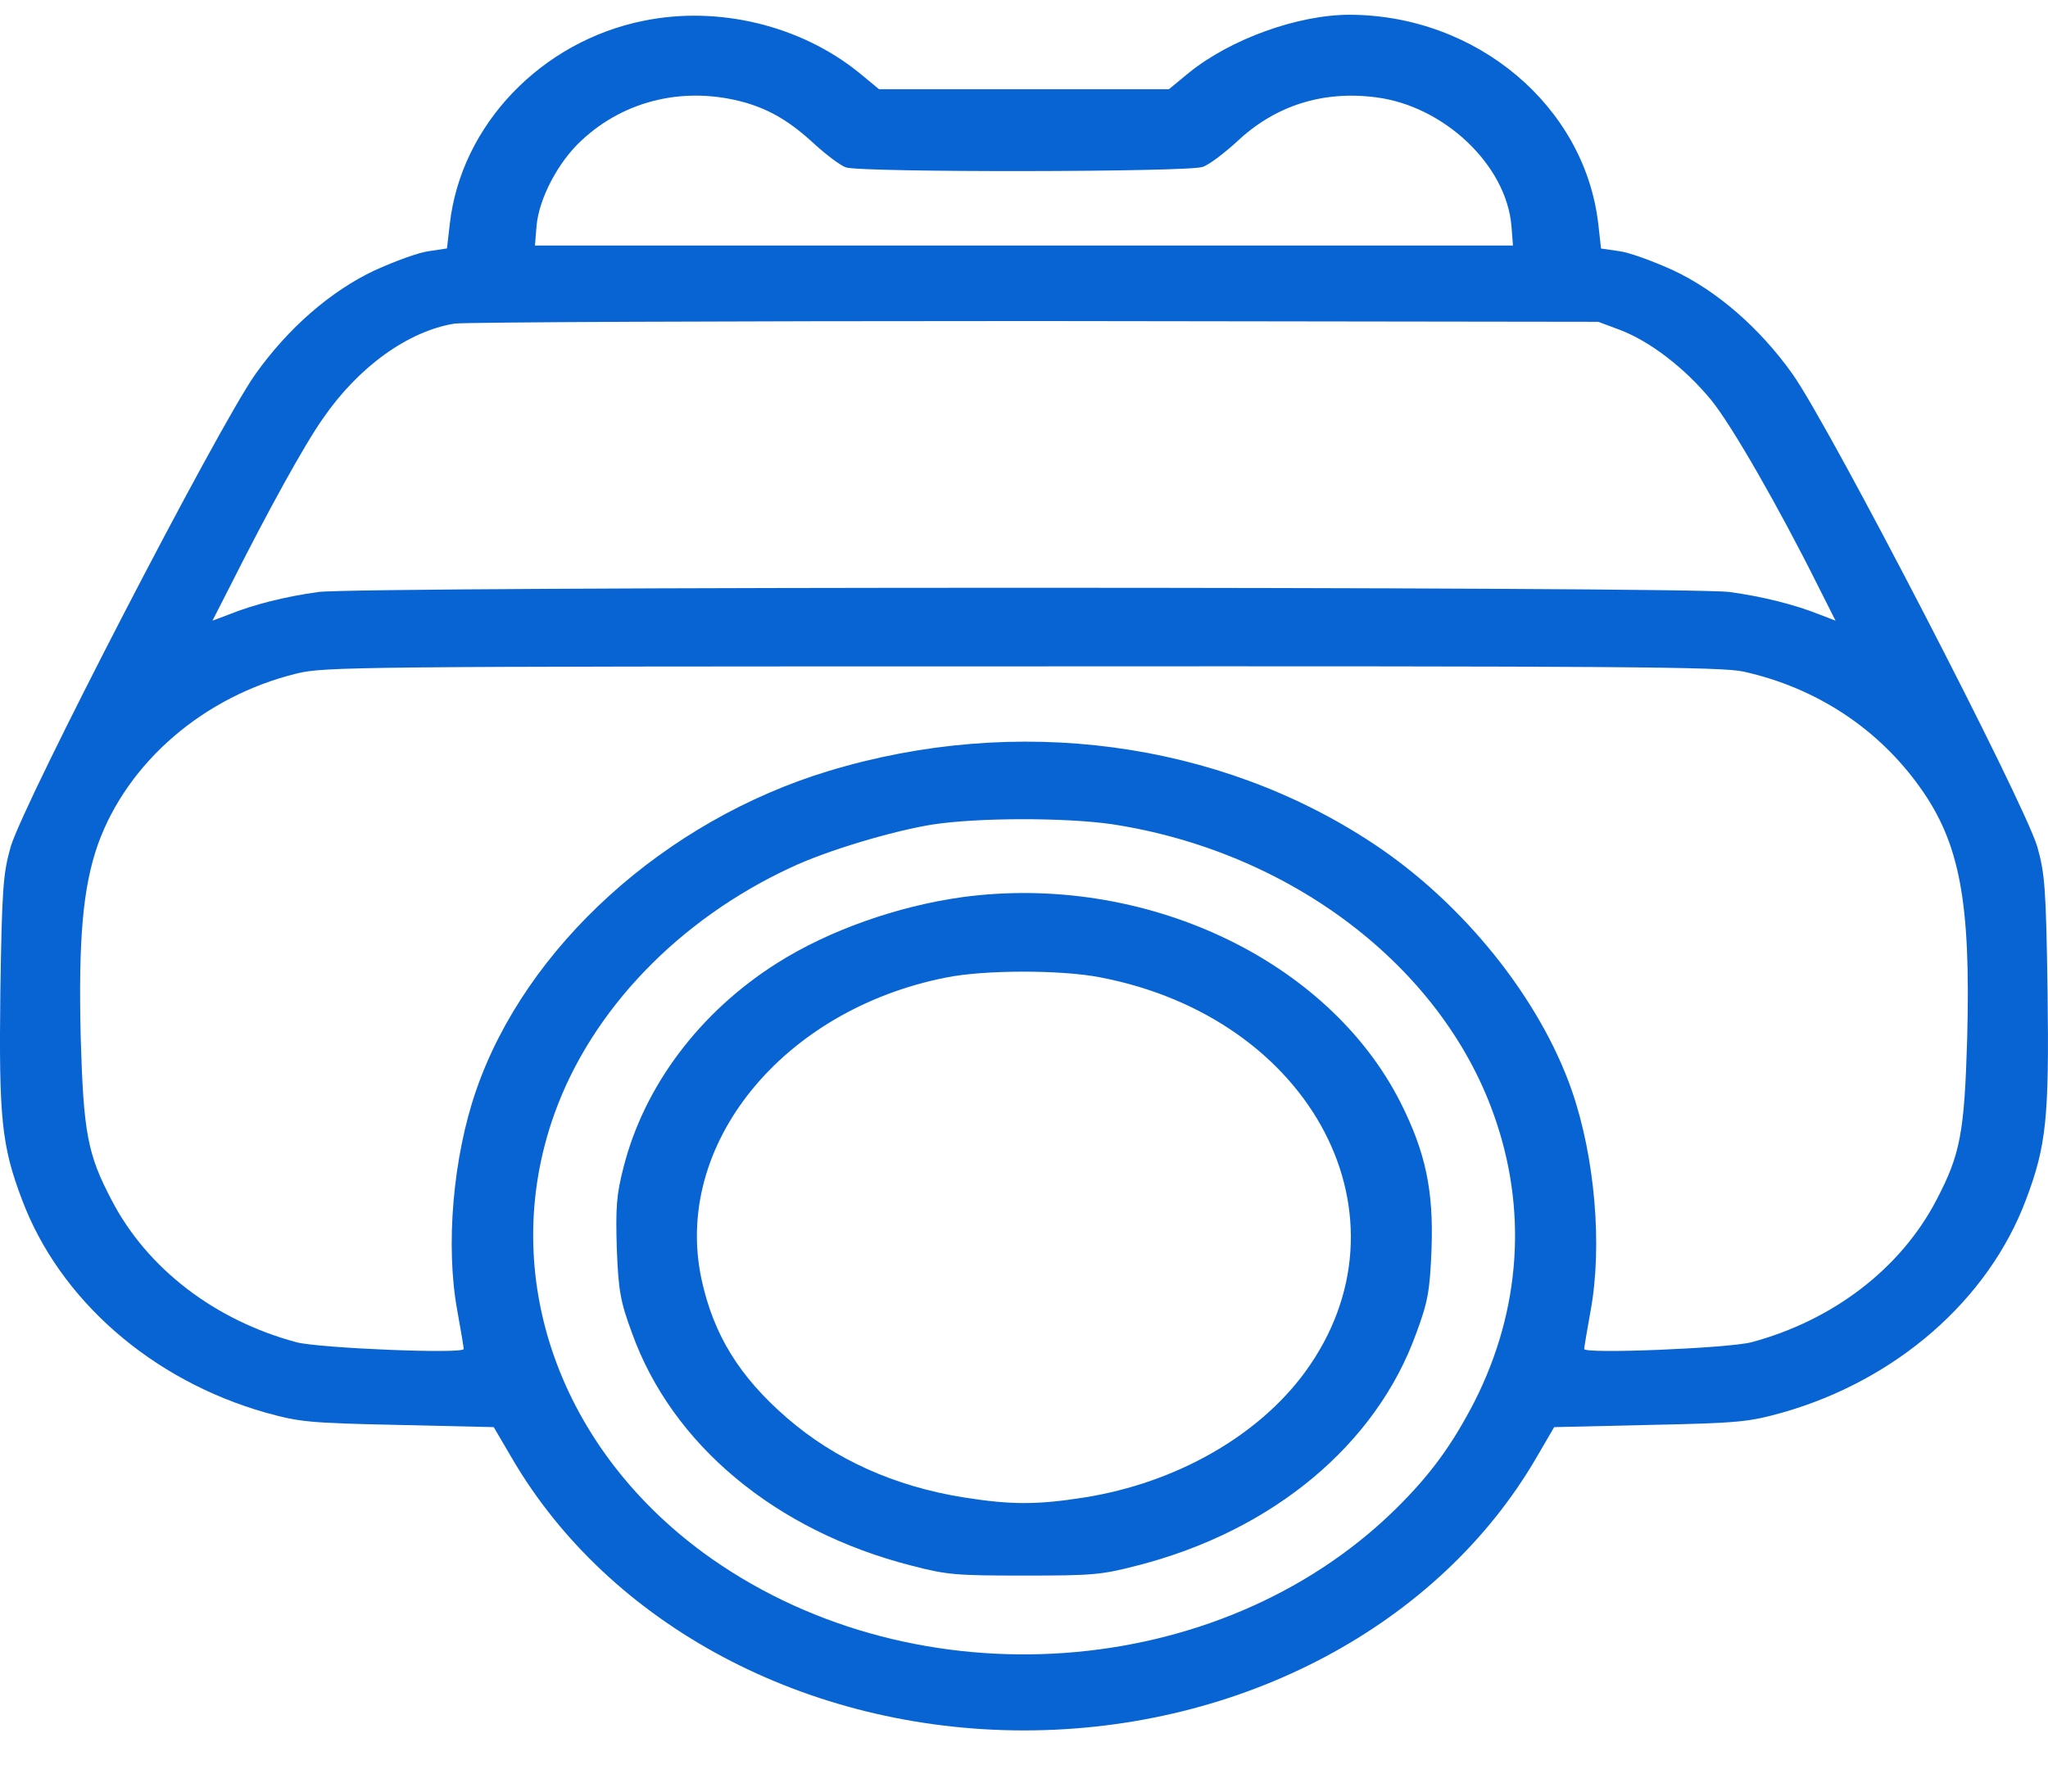
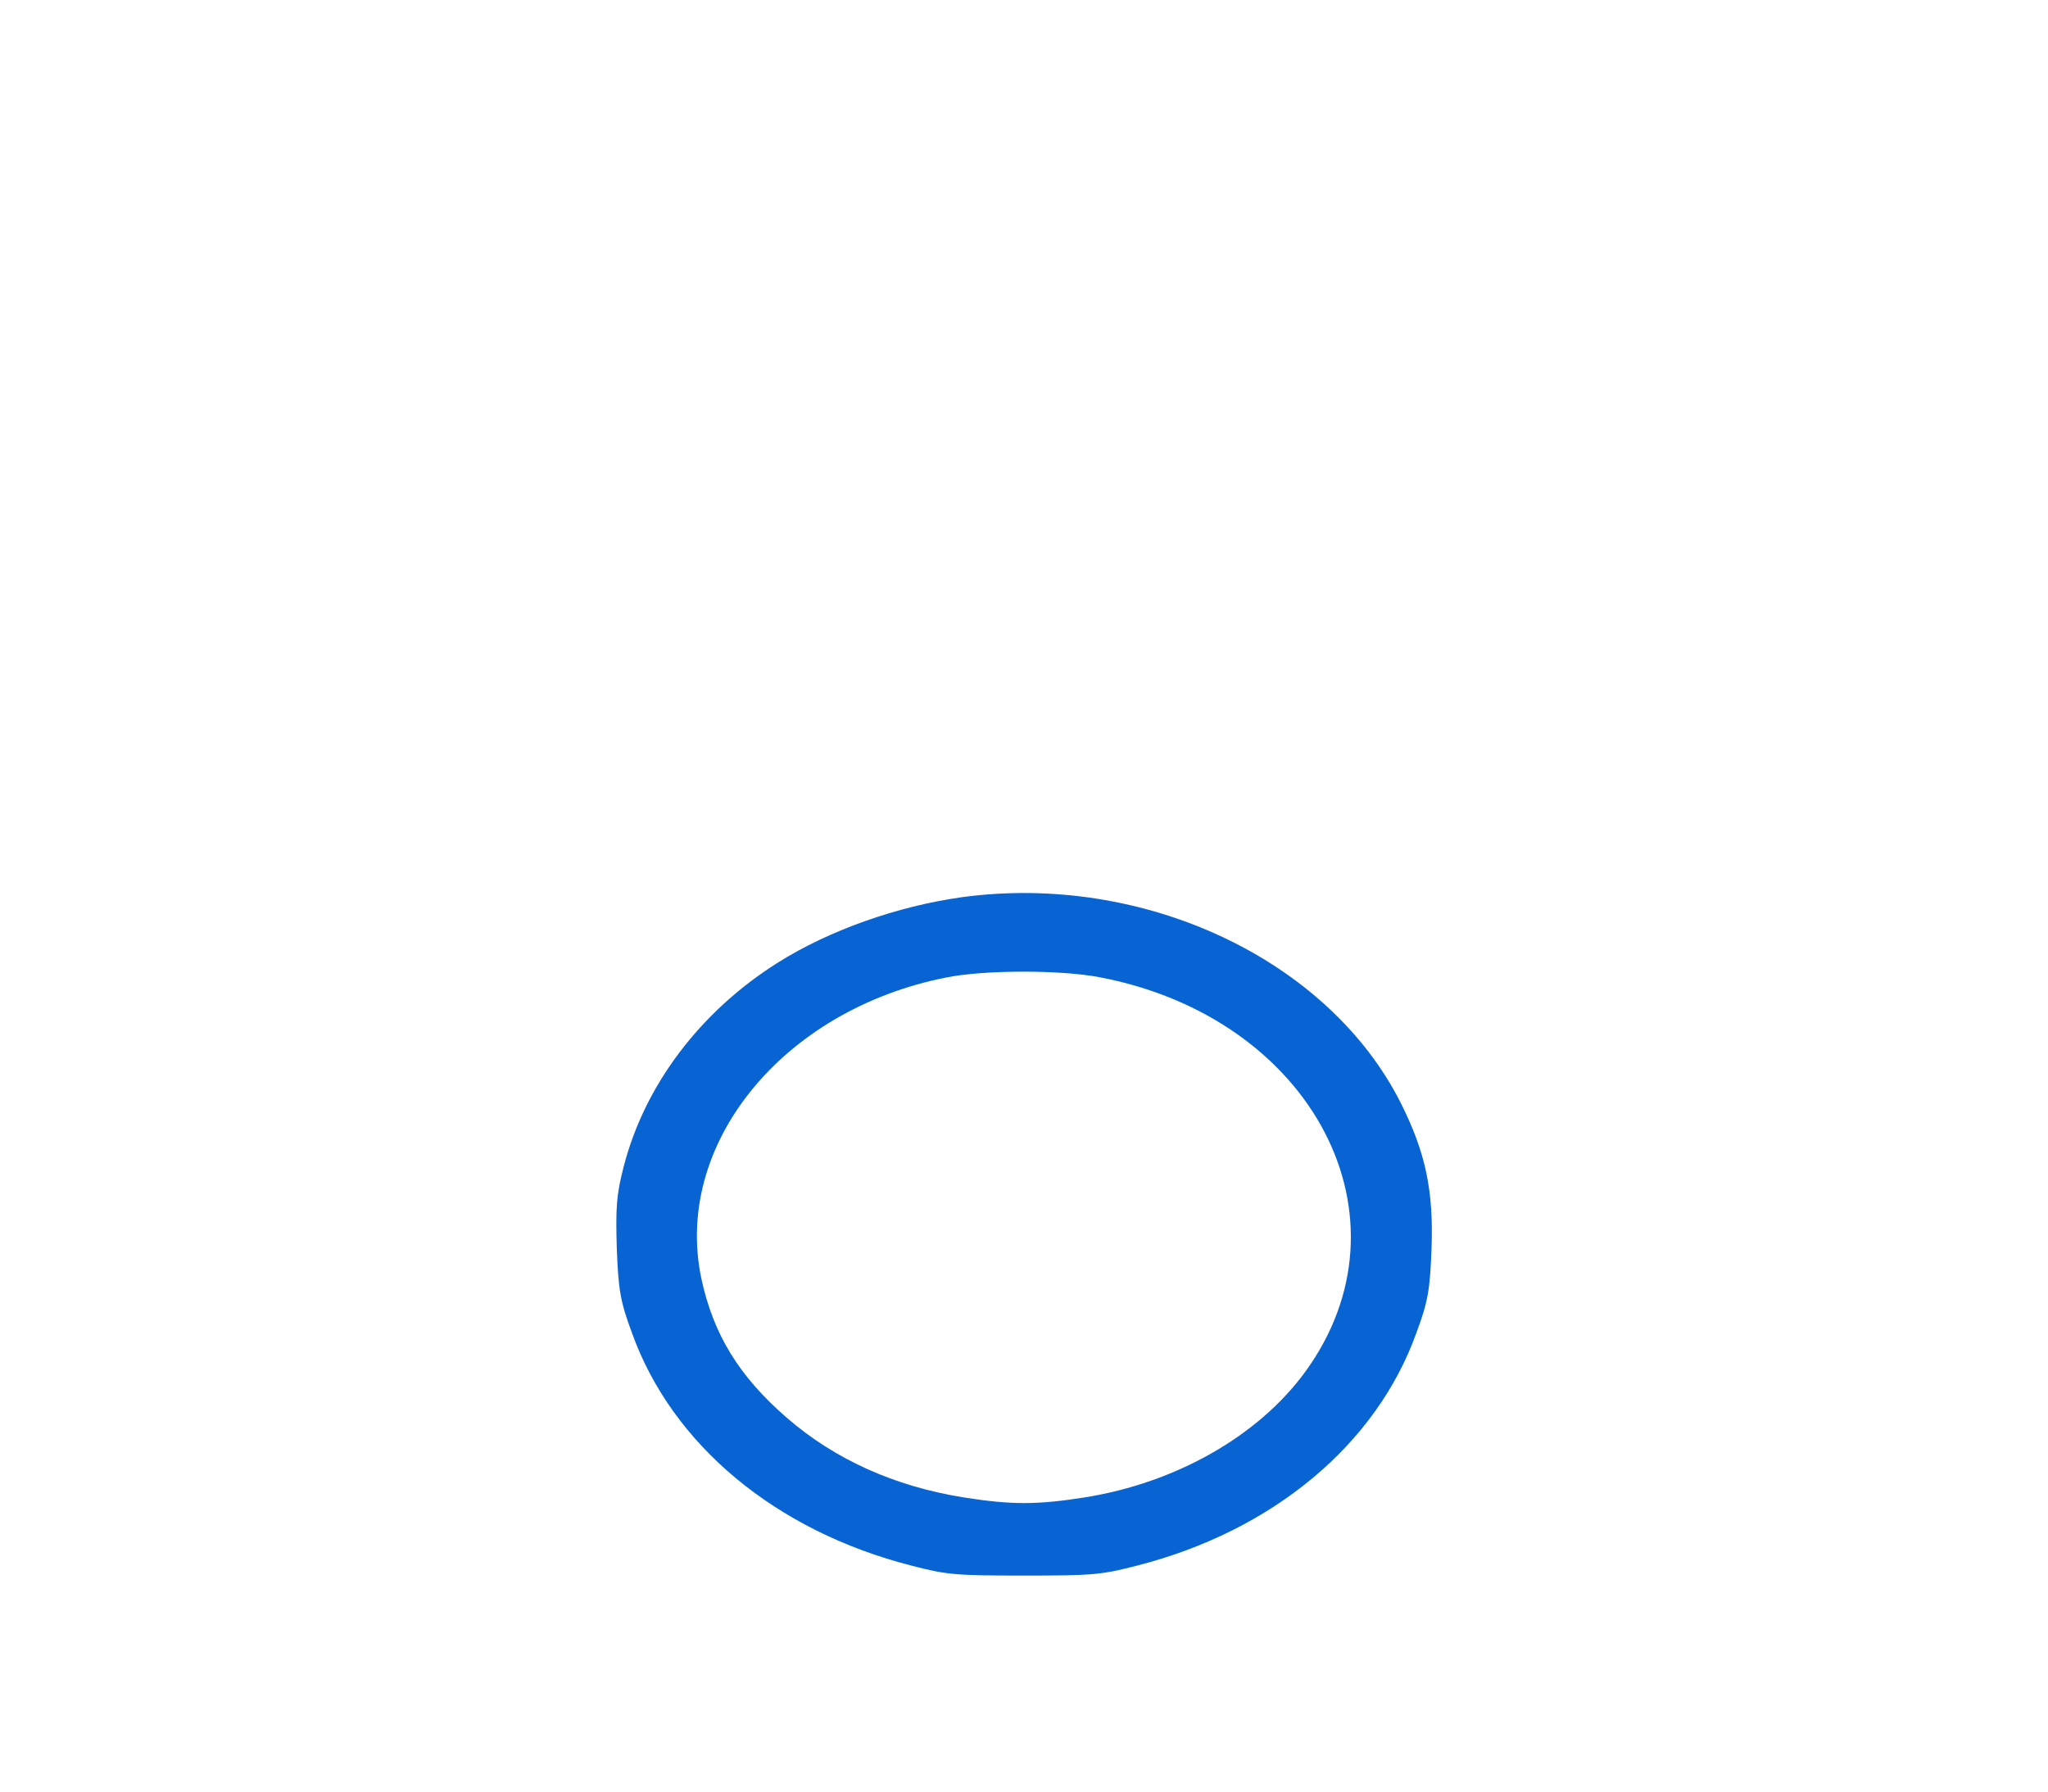
<svg xmlns="http://www.w3.org/2000/svg" width="24" height="21" viewBox="0 0 24 21" fill="none">
  <g id="Group">
    <g id="Group_2">
-       <path id="Vector" d="M7.545 0.243C6.345 0.483 5.402 1.464 5.271 2.625L5.238 2.912L5.032 2.943C4.914 2.956 4.628 3.061 4.389 3.17C3.878 3.41 3.376 3.846 2.992 4.387C2.546 5.019 0.286 9.39 0.126 9.923C0.037 10.237 0.023 10.402 0.004 11.628C-0.014 13.103 0.018 13.43 0.258 14.062C0.699 15.236 1.777 16.178 3.113 16.558C3.507 16.667 3.615 16.68 4.661 16.702L5.786 16.728L5.998 17.09C7.142 19.053 9.458 20.283 12 20.283C14.541 20.283 16.858 19.053 18.002 17.09L18.213 16.728L19.339 16.702C20.385 16.68 20.493 16.667 20.886 16.558C22.223 16.178 23.302 15.236 23.742 14.062C23.981 13.43 24.014 13.103 23.995 11.628C23.977 10.402 23.963 10.237 23.874 9.923C23.714 9.39 21.454 5.019 21.008 4.387C20.624 3.846 20.122 3.41 19.611 3.17C19.372 3.061 19.086 2.956 18.969 2.943L18.762 2.913L18.73 2.625C18.57 1.242 17.304 0.178 15.818 0.173C15.208 0.173 14.425 0.457 13.937 0.849L13.698 1.046H12H10.302L10.063 0.849C9.383 0.3 8.422 0.064 7.545 0.243ZM8.736 1.203C9.032 1.29 9.266 1.429 9.557 1.7C9.688 1.818 9.848 1.94 9.913 1.962C10.087 2.023 13.922 2.018 14.091 1.957C14.166 1.935 14.34 1.8 14.49 1.665C14.94 1.237 15.503 1.059 16.127 1.141C16.919 1.242 17.651 1.931 17.712 2.646L17.73 2.878H12H6.269L6.288 2.646C6.316 2.328 6.541 1.896 6.818 1.643C7.329 1.168 8.037 1.006 8.736 1.203ZM18.987 3.868C19.339 4.003 19.747 4.317 20.052 4.688C20.291 4.98 20.844 5.944 21.299 6.856L21.51 7.275L21.318 7.201C21.032 7.087 20.652 6.991 20.267 6.939C19.794 6.873 4.206 6.873 3.732 6.939C3.348 6.991 2.968 7.087 2.687 7.201L2.49 7.275L2.715 6.834C3.132 6.005 3.568 5.211 3.784 4.906C4.201 4.299 4.783 3.881 5.327 3.793C5.449 3.776 8.516 3.763 12.141 3.763L18.729 3.772L18.987 3.868ZM20.431 7.872C21.28 8.06 22.007 8.536 22.5 9.229C22.968 9.883 23.095 10.573 23.053 12.169C23.02 13.281 22.973 13.53 22.692 14.067C22.274 14.869 21.482 15.476 20.525 15.733C20.258 15.803 18.565 15.873 18.565 15.812C18.565 15.794 18.598 15.594 18.64 15.363C18.78 14.603 18.691 13.565 18.419 12.78C18.044 11.703 17.148 10.586 16.093 9.888C14.274 8.684 11.911 8.37 9.711 9.037C7.793 9.618 6.161 11.096 5.58 12.78C5.308 13.565 5.219 14.603 5.359 15.363C5.401 15.594 5.434 15.794 5.434 15.812C5.434 15.873 3.741 15.803 3.474 15.733C2.518 15.476 1.725 14.87 1.308 14.067C1.026 13.53 0.979 13.281 0.946 12.169C0.918 11.013 0.97 10.402 1.148 9.896C1.495 8.932 2.39 8.16 3.479 7.894C3.802 7.816 4.14 7.811 11.976 7.811C19.053 7.807 20.174 7.816 20.431 7.872ZM13.032 9.661C15.114 9.979 16.877 11.314 17.5 13.05C17.904 14.167 17.824 15.353 17.28 16.427C17.017 16.937 16.76 17.291 16.347 17.696C14.288 19.711 10.762 19.965 8.342 18.272C6.551 17.015 5.819 14.943 6.499 13.05C6.935 11.838 7.953 10.778 9.271 10.167C9.688 9.97 10.462 9.739 10.926 9.665C11.465 9.582 12.483 9.582 13.032 9.661Z" fill="#0864D2" />
      <path id="Vector_2" d="M11.275 10.516C10.52 10.621 9.714 10.904 9.108 11.288C8.203 11.86 7.552 12.723 7.308 13.678C7.223 14.005 7.214 14.158 7.228 14.634C7.247 15.127 7.27 15.258 7.406 15.624C7.875 16.933 9.09 17.945 10.68 18.351C11.097 18.46 11.205 18.468 12.002 18.468C12.799 18.468 12.907 18.46 13.325 18.351C14.914 17.945 16.129 16.933 16.598 15.624C16.734 15.258 16.757 15.127 16.776 14.634C16.8 13.953 16.706 13.508 16.415 12.928C15.566 11.244 13.404 10.228 11.275 10.516ZM12.883 11.454C15.387 11.929 16.611 14.276 15.294 16.082C14.745 16.833 13.779 17.382 12.71 17.552C12.152 17.64 11.852 17.64 11.294 17.552C10.482 17.422 9.784 17.107 9.221 16.619C8.663 16.135 8.363 15.646 8.222 15C7.88 13.425 9.164 11.838 11.087 11.458C11.533 11.367 12.429 11.367 12.883 11.454Z" fill="#0864D2" />
    </g>
  </g>
</svg>